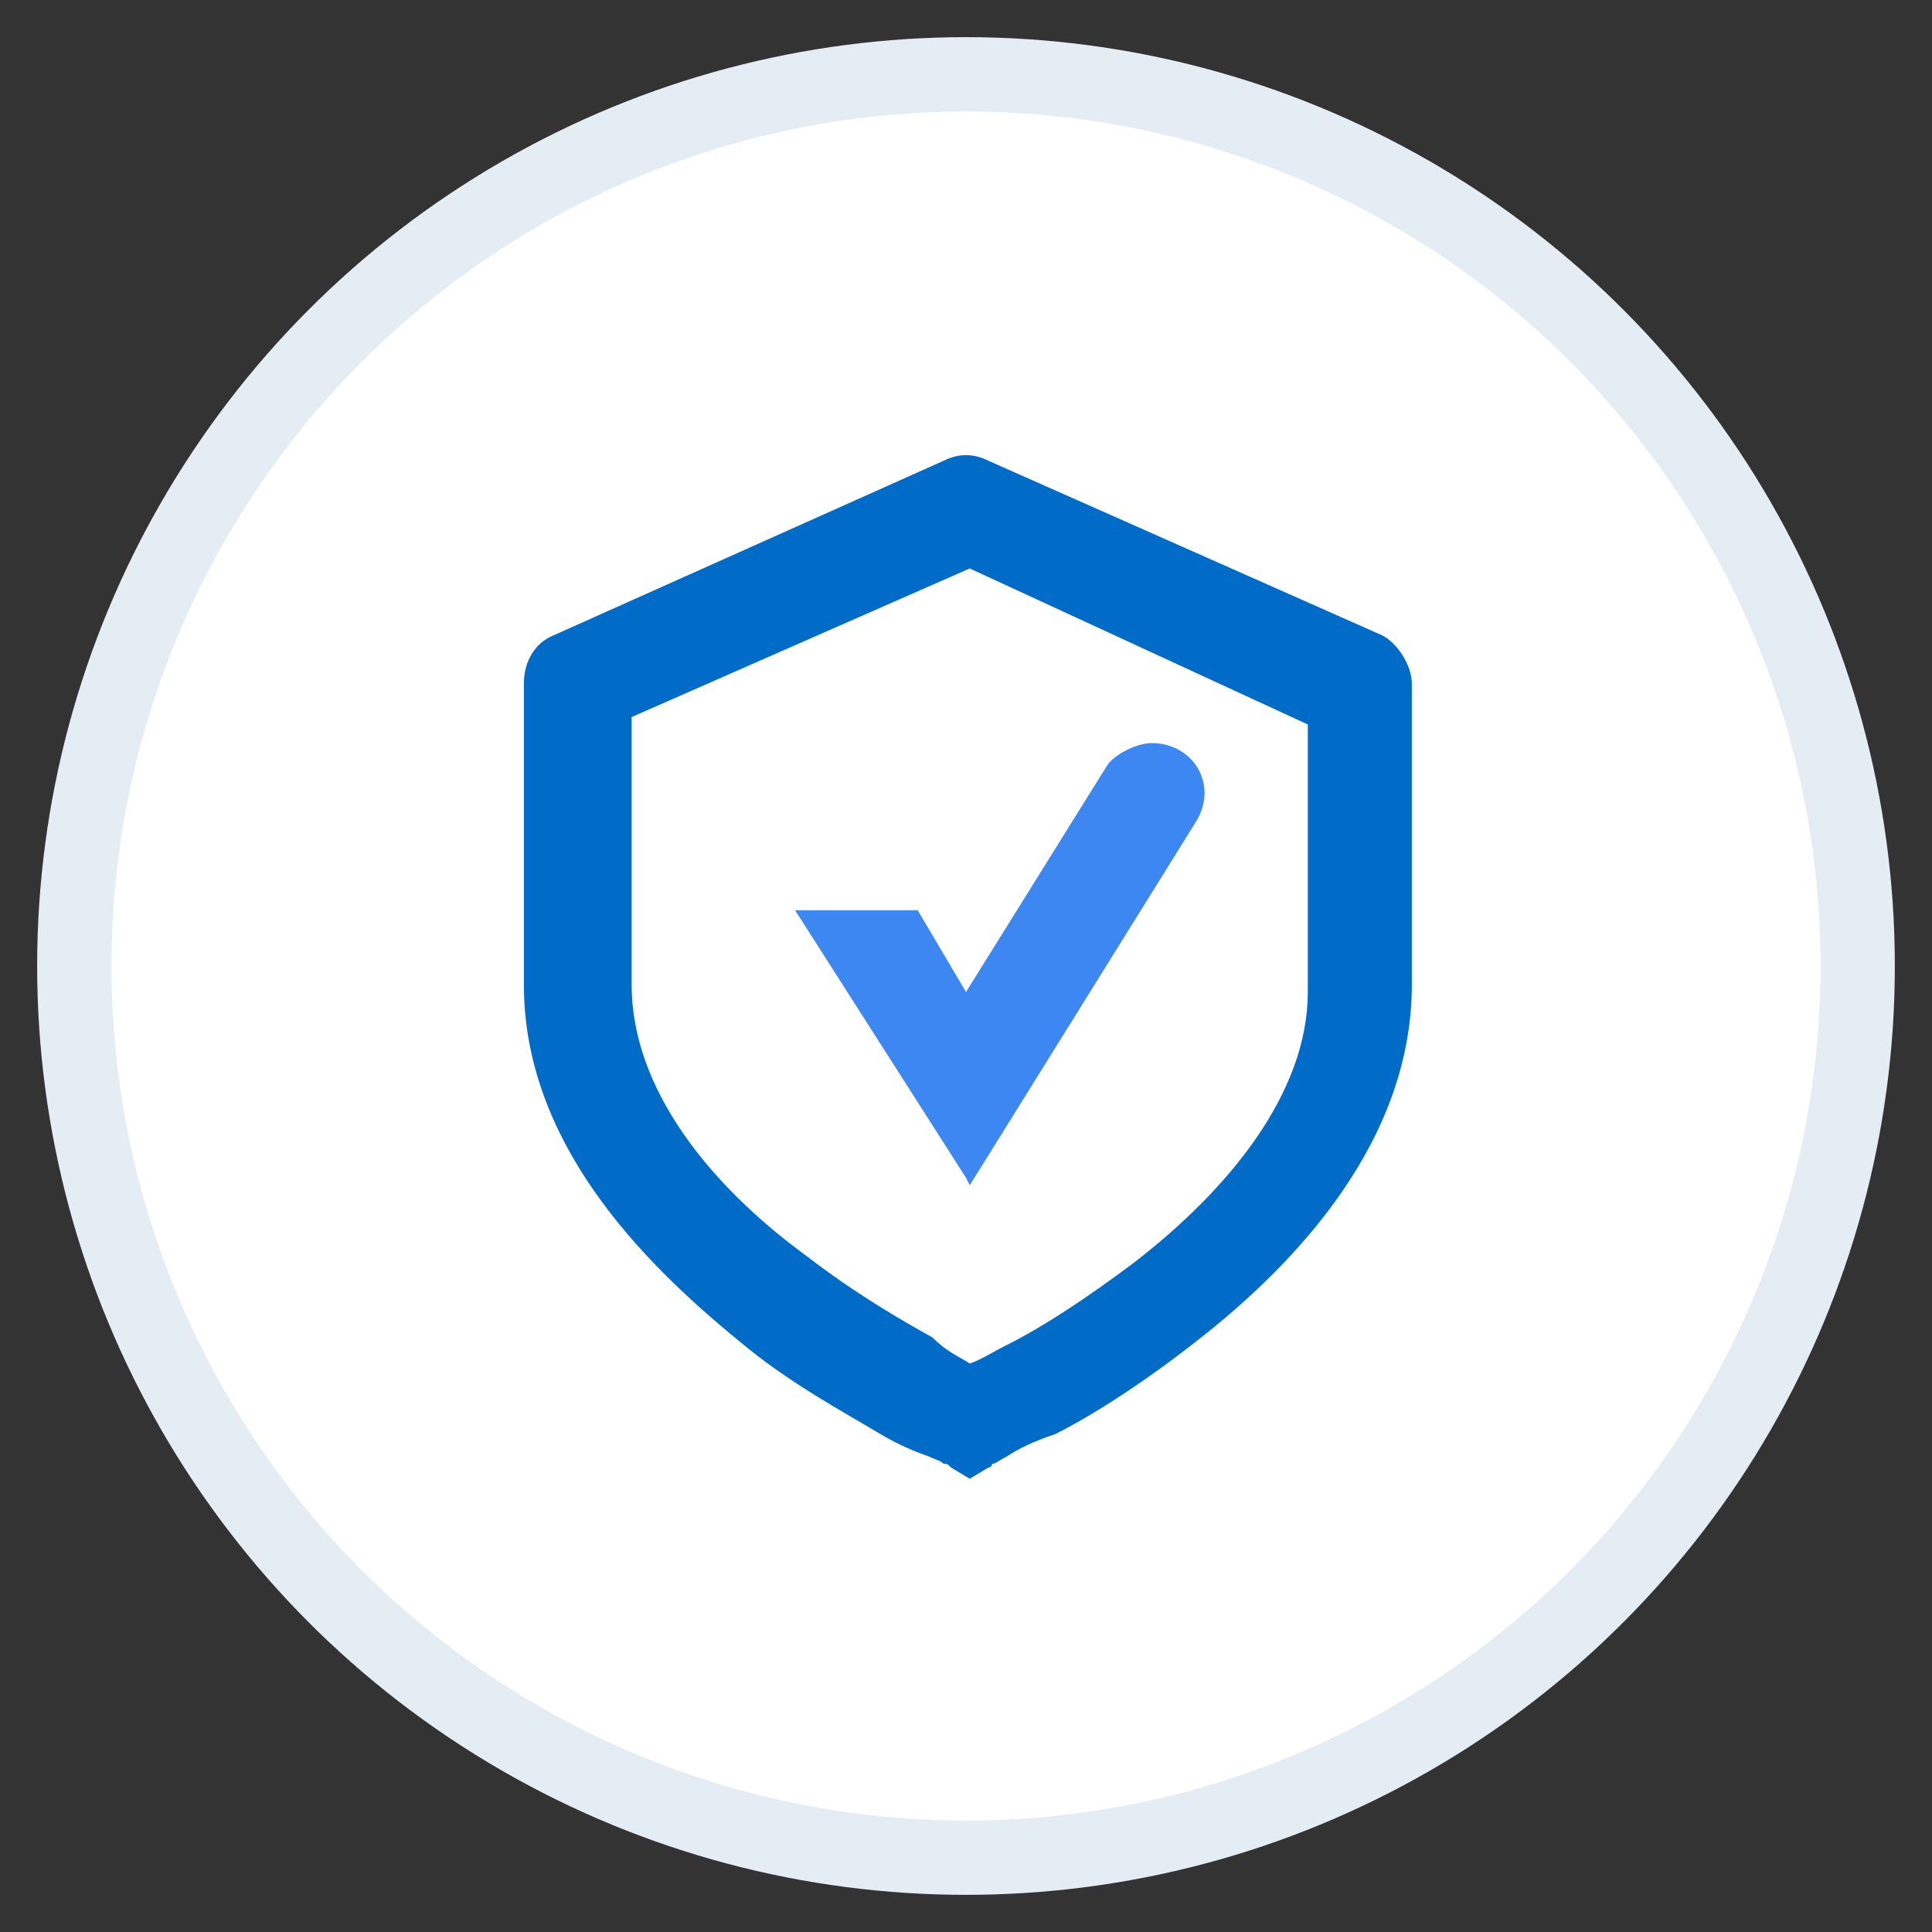
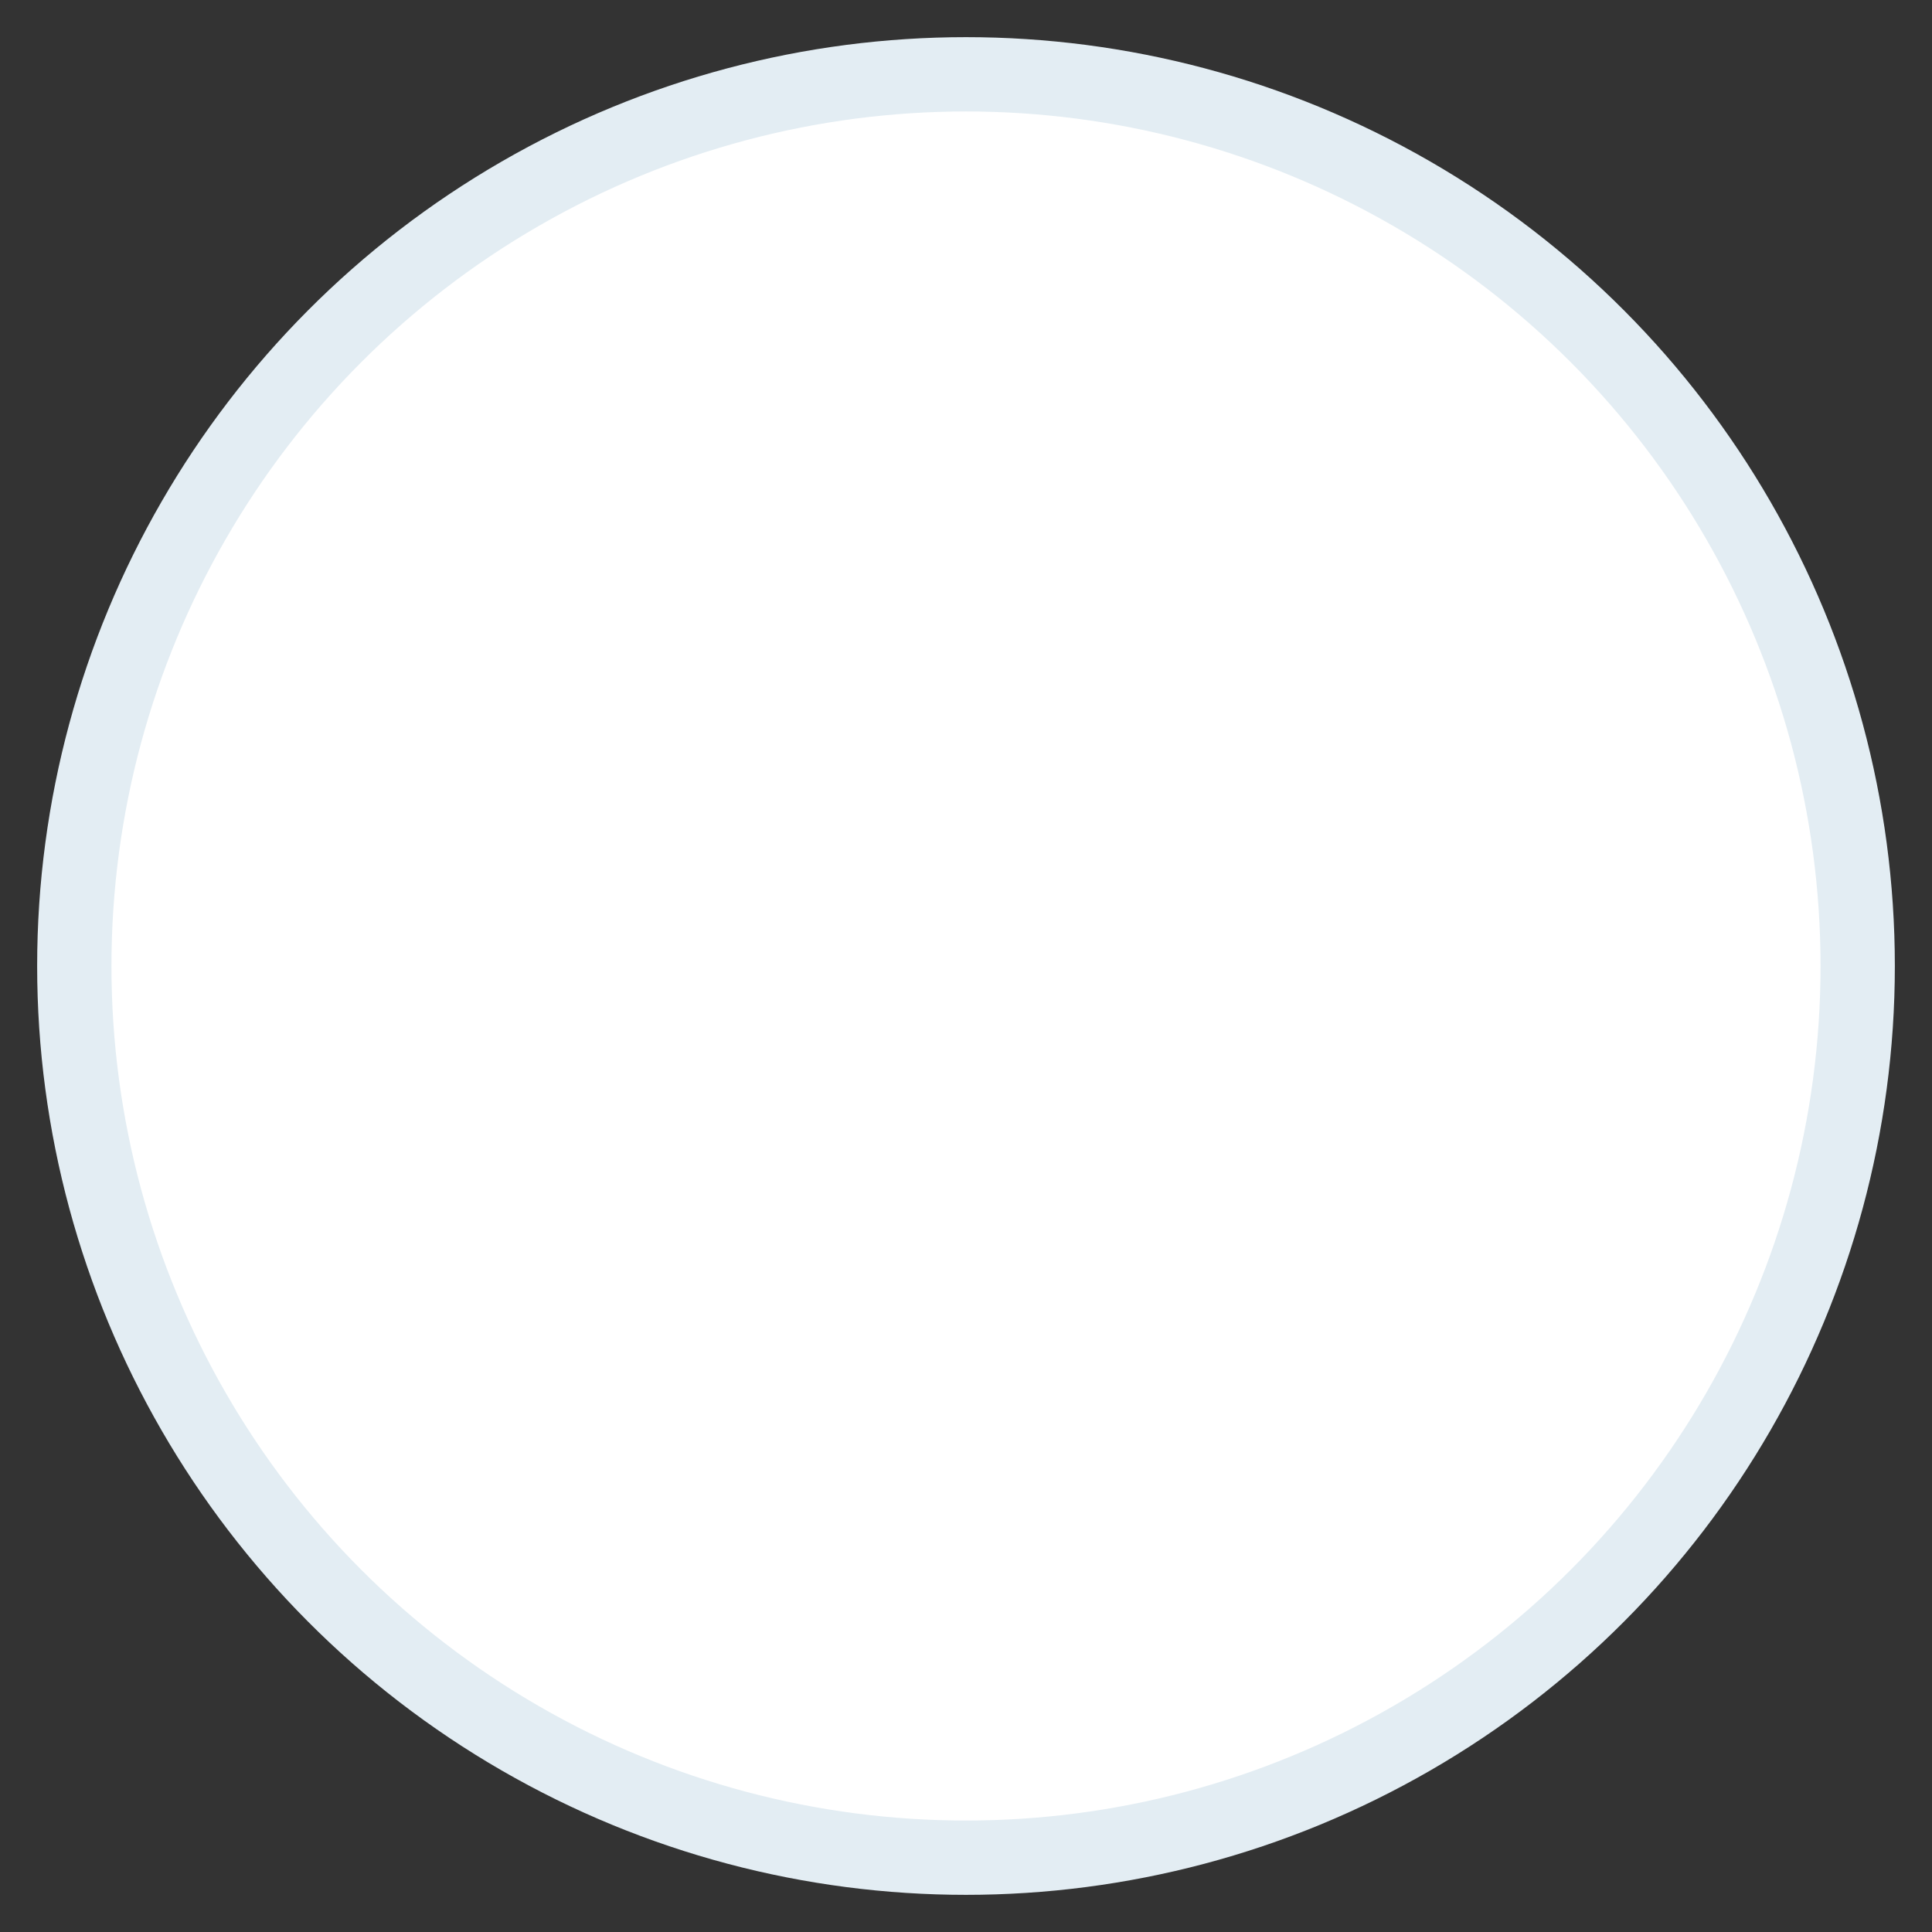
<svg xmlns="http://www.w3.org/2000/svg" id="Layer_1" width="52px" height="52px" viewBox="0 0 52 52" style="enable-background:new 0 0 52 52;" xml:space="preserve">
  <rect x="0" y="0" width="52" height="52" fill="#333333" stroke="none" />
  <style type="text/css"> .st0{fill-rule:evenodd;clip-rule:evenodd;fill:#FFFFFF;stroke:#E3EDF3;stroke-width:2;} .st1{fill-rule:evenodd;clip-rule:evenodd;fill:#006CC8;} .st2{fill-rule:evenodd;clip-rule:evenodd;fill:#3D87F2;} </style>
  <circle id="Oval7" class="st0" cx="26" cy="26" r="24" />
  <g>
-     <path class="st1" d="M25.6,39.5l0.5,0.3l0.5-0.3l0,0l0,0l0,0l0,0c0,0,0.1,0,0.1-0.1c0.1,0,0.2-0.1,0.4-0.2c0.3-0.2,0.7-0.4,1.3-0.6 c1-0.5,2.4-1.4,3.8-2.5c2.7-2.1,5.8-5.4,5.8-9.6v-8.1c0-0.5-0.4-1.1-0.8-1.3l-10.6-4.7c-0.4-0.2-0.8-0.2-1.2,0l-10.5,4.7 c-0.5,0.2-0.8,0.7-0.8,1.3v8.1c0,4.2,3.1,7.4,5.8,9.6c1.3,1.1,2.8,1.9,3.8,2.5c0.5,0.3,1,0.5,1.3,0.6c0.2,0.1,0.3,0.1,0.4,0.2 C25.5,39.4,25.5,39.4,25.6,39.5L25.6,39.5L25.6,39.5L25.6,39.5z M26.1,36.7c0.3-0.1,0.6-0.3,1-0.5c1-0.5,2.2-1.3,3.4-2.2 c2.6-2,4.7-4.6,4.7-7.3v-7.2l-9.1-4.2L17,19.3v7.2c0,2.8,2.1,5.4,4.7,7.3c1.3,1,2.5,1.7,3.4,2.2C25.5,36.4,25.8,36.5,26.1,36.7z" />
-     <path class="st2" d="M31,20c-0.4,0-1,0.3-1.2,0.6l-3.8,6.1l-1.3-2.2h-3.3l4.6,7.2l0.1,0.2l0.5-0.8l5.6-9C32.8,21.1,32.1,20,31,20z" />
-   </g>
+     </g>
</svg>